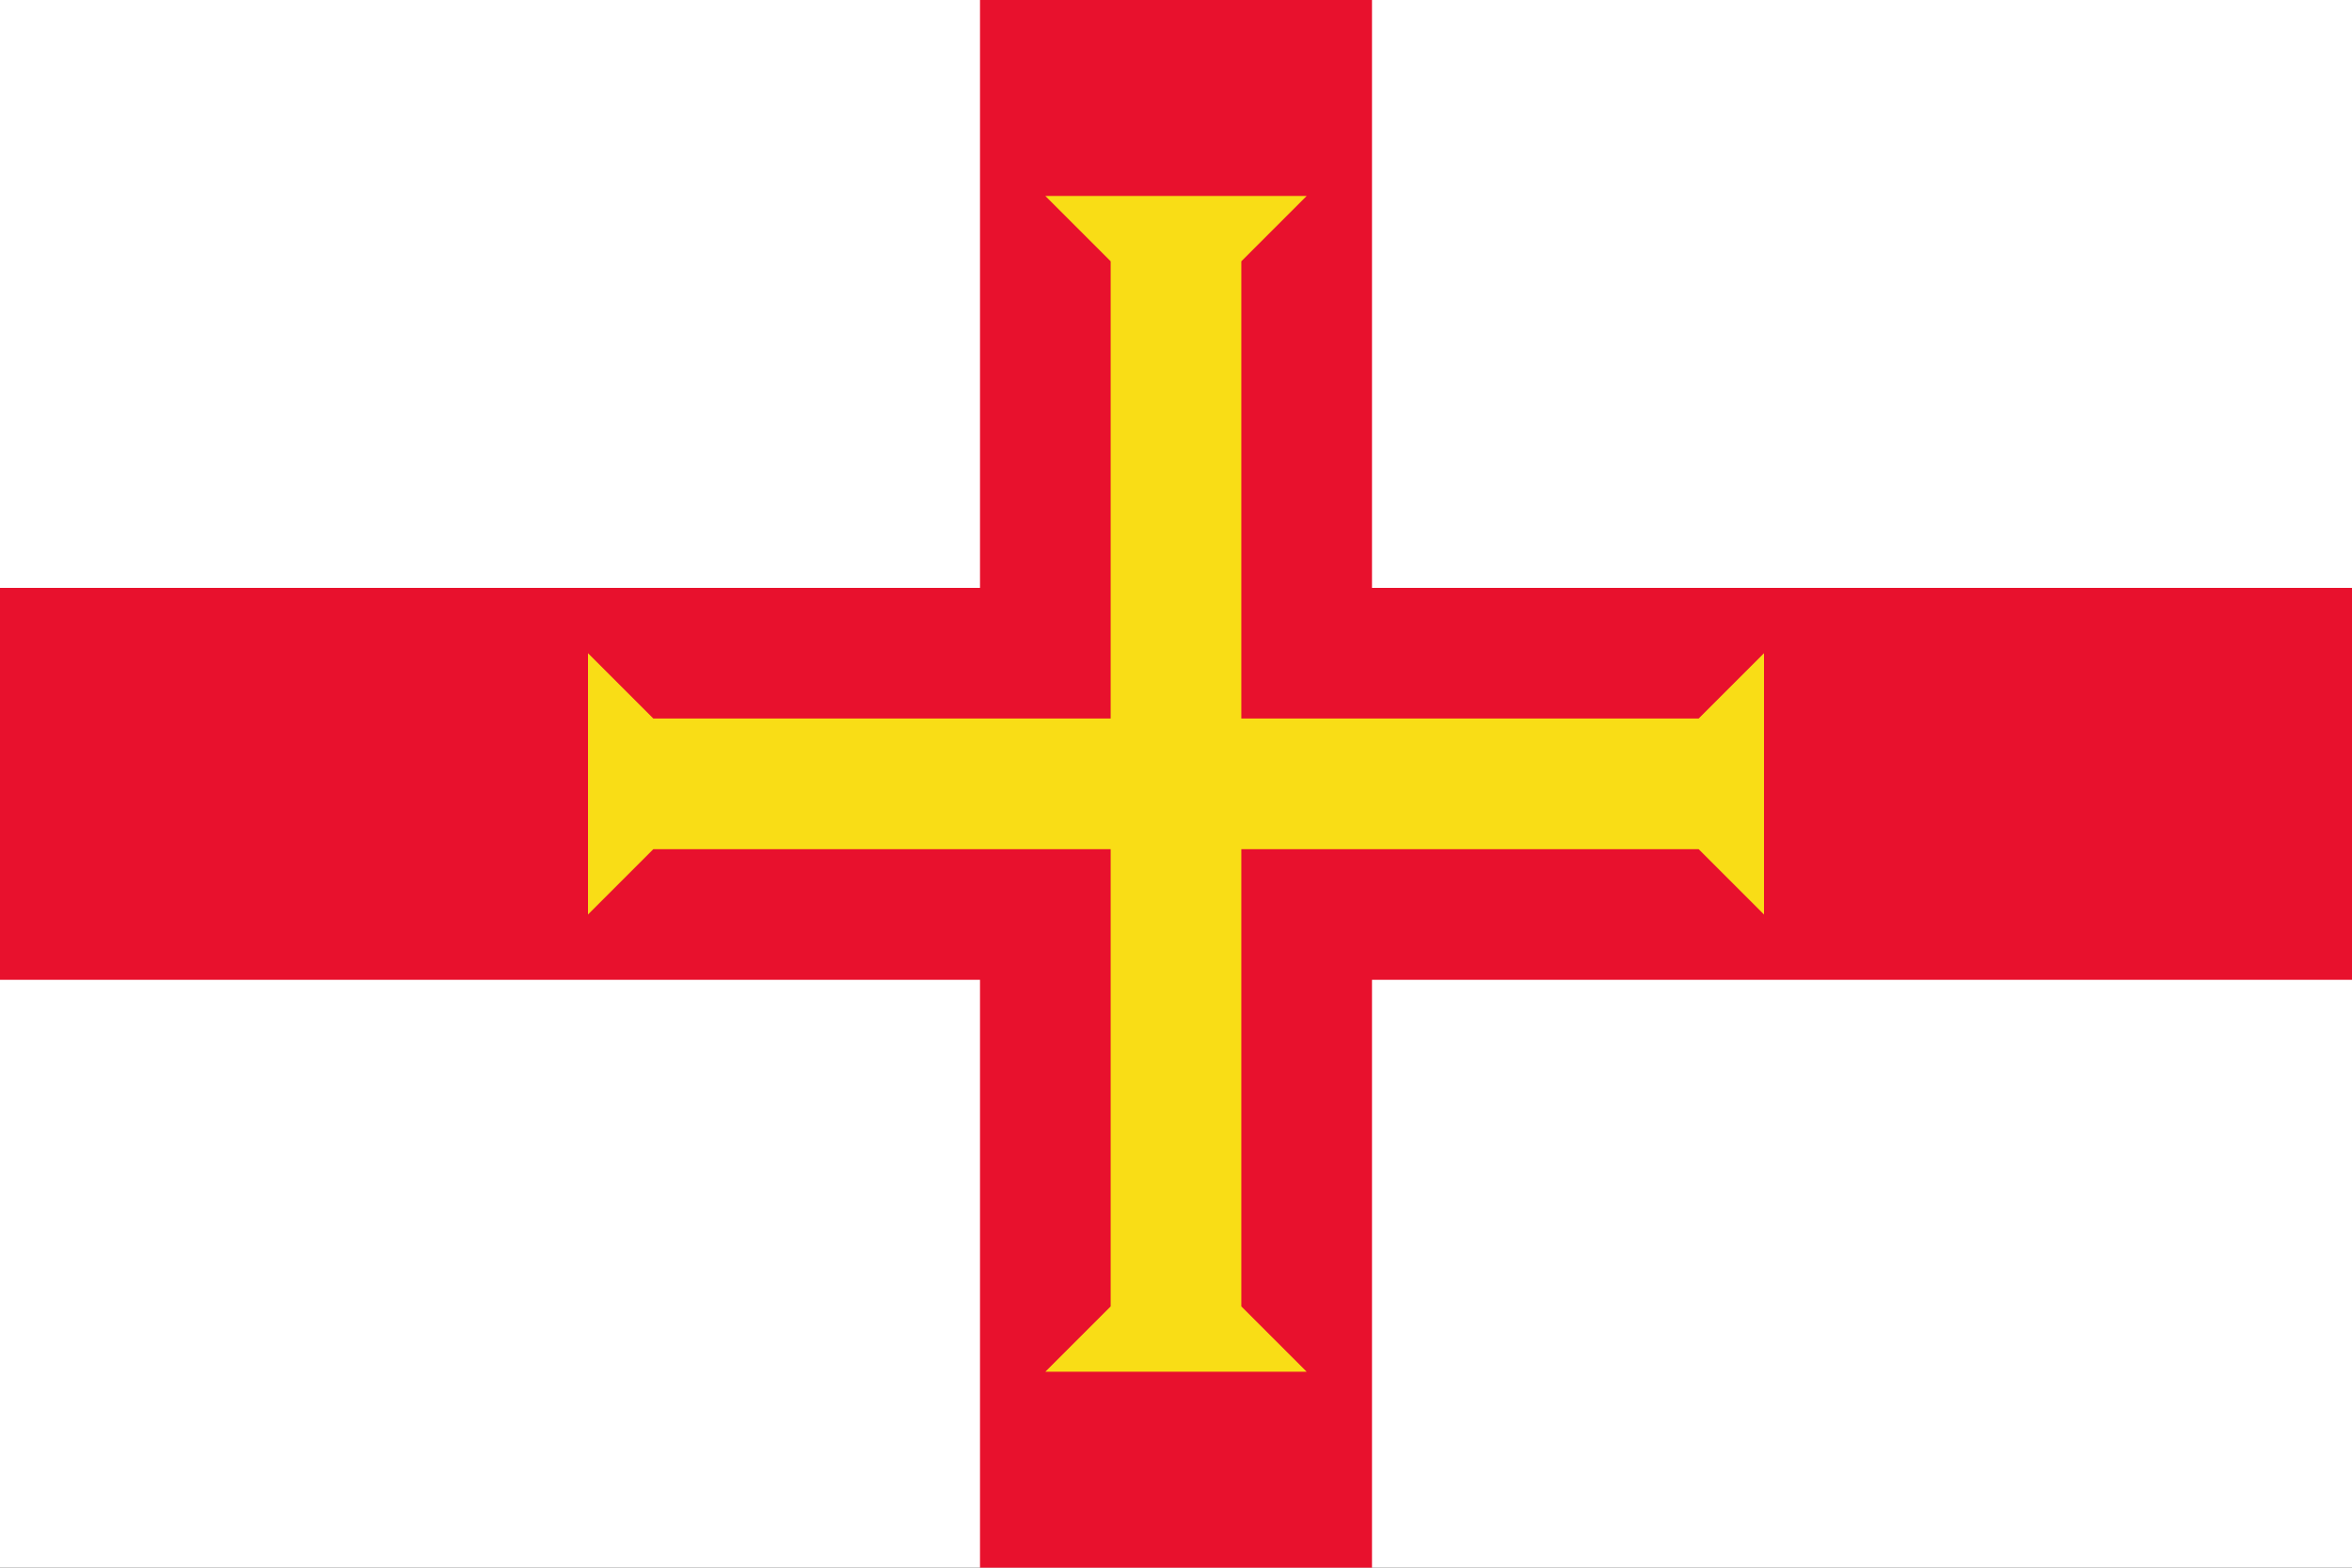
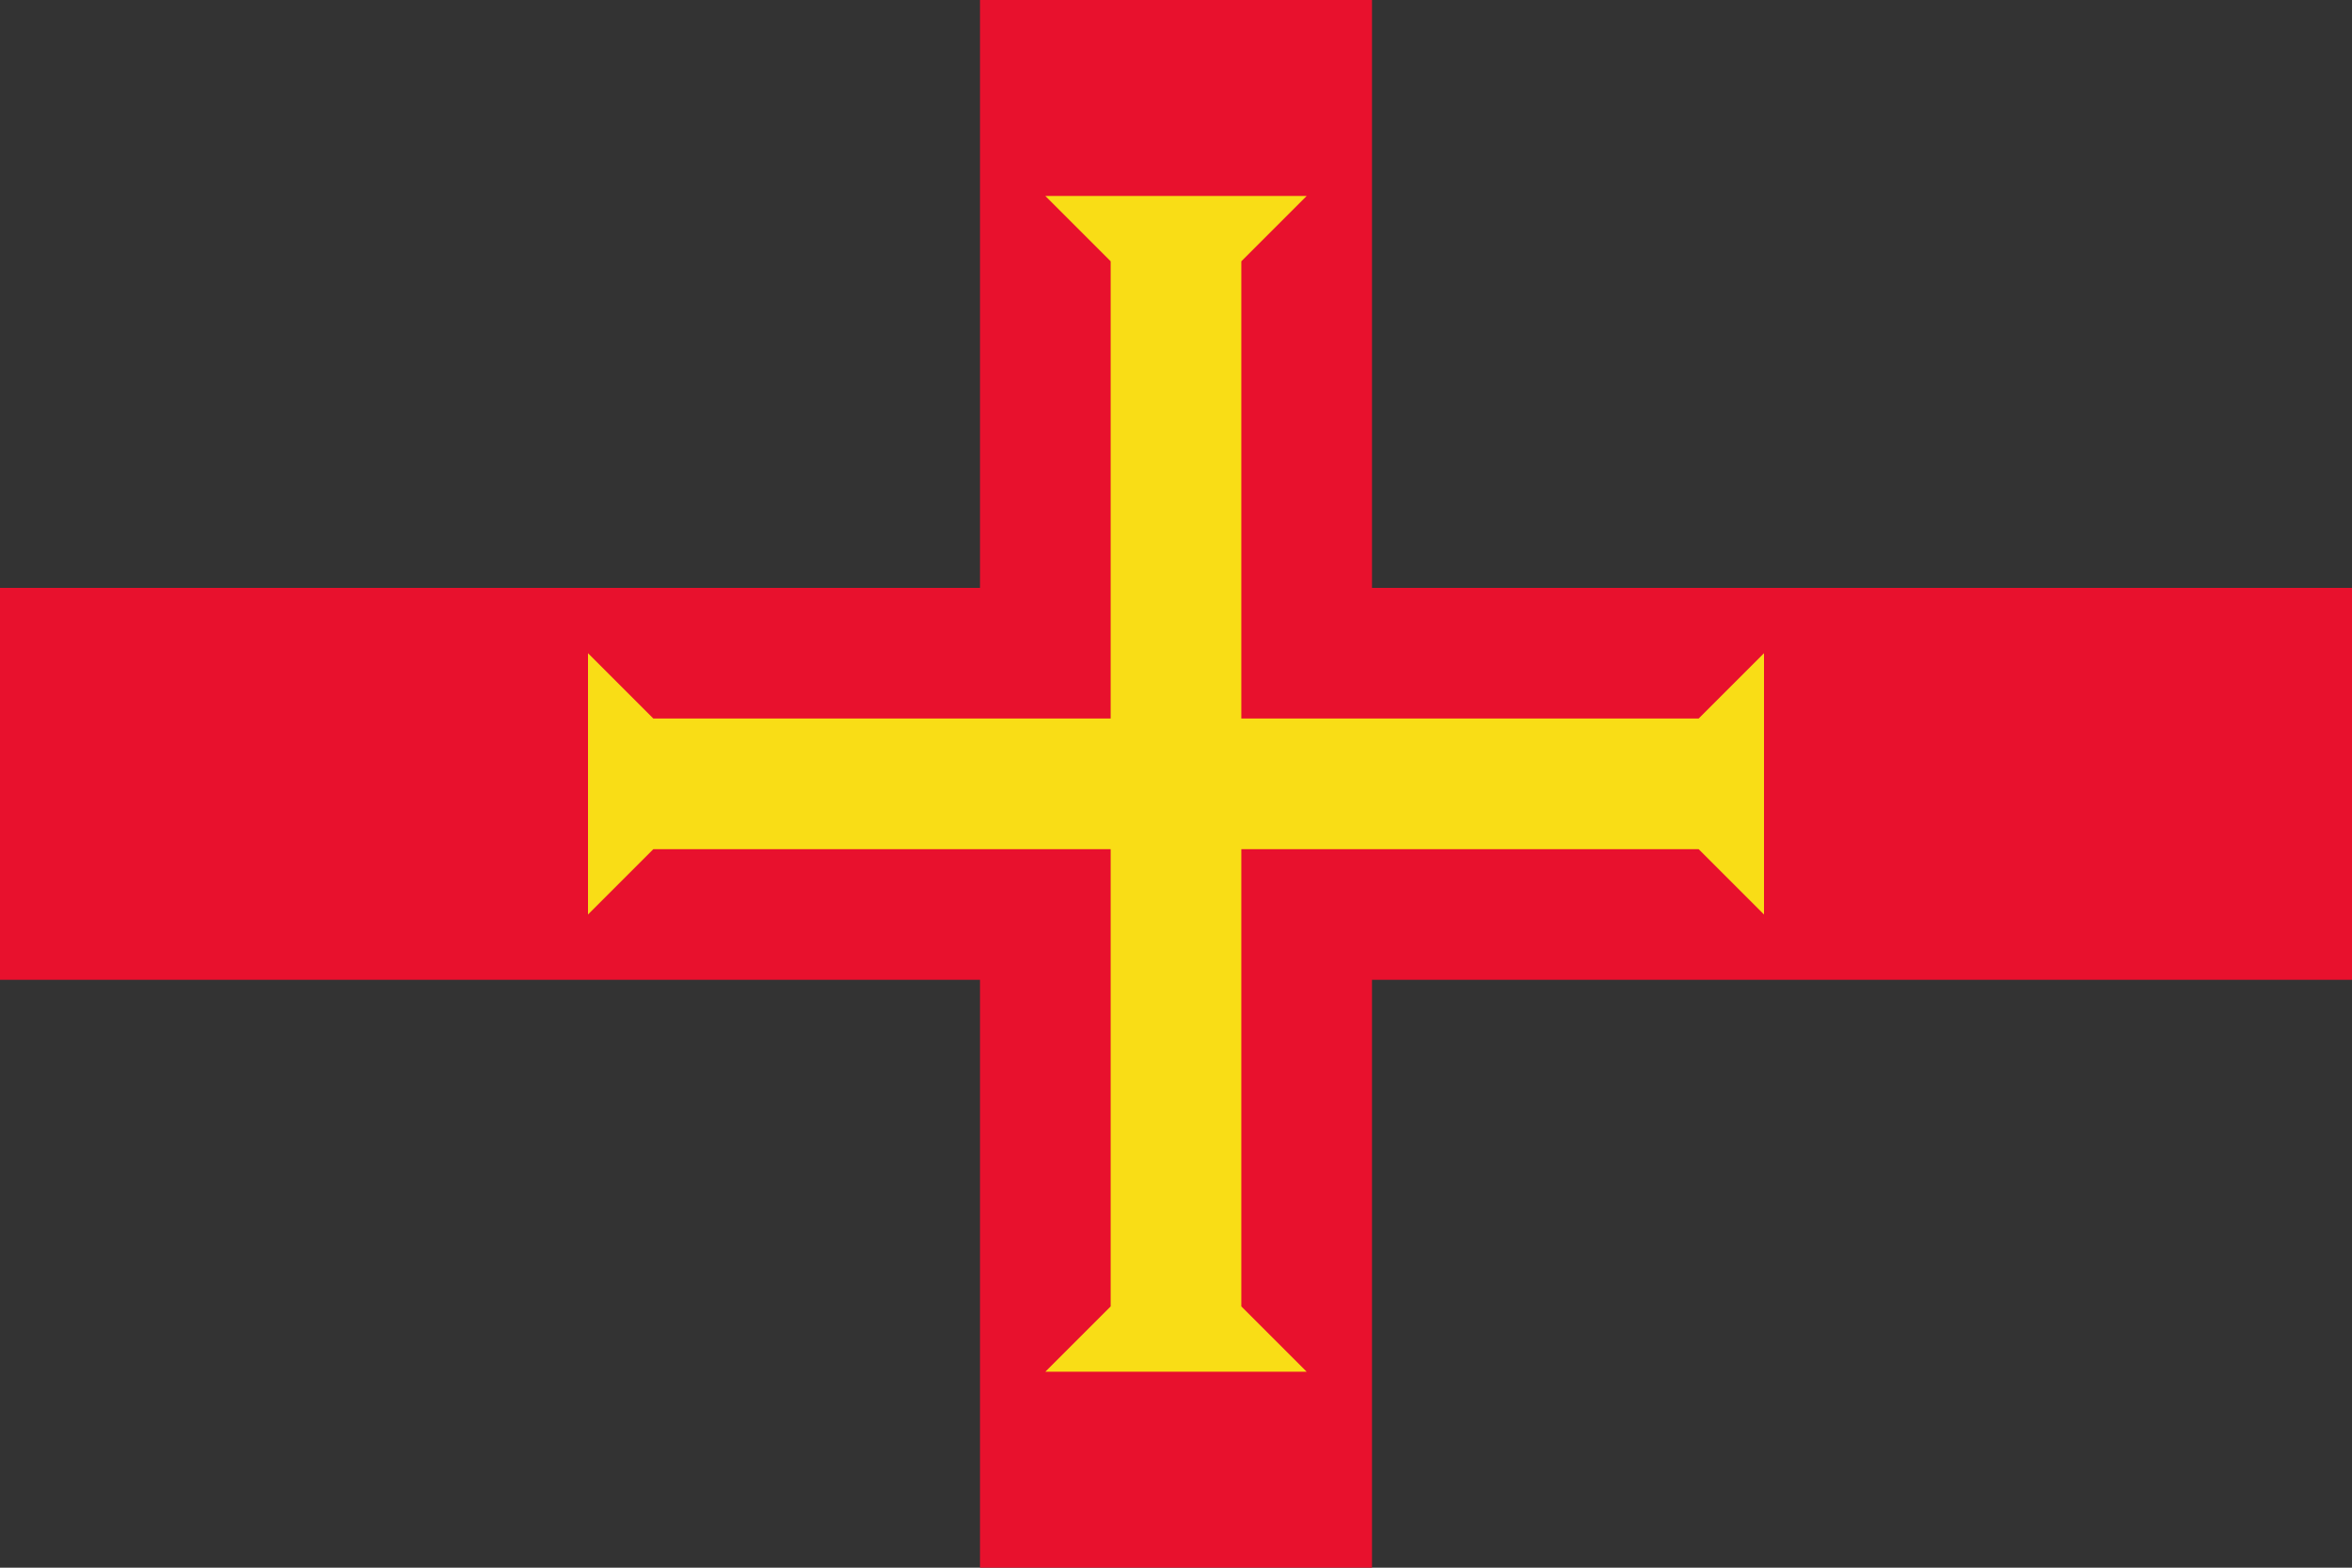
<svg xmlns="http://www.w3.org/2000/svg" width="36px" height="24px" viewBox="0 0 36 24" version="1.1">
  <rect x="0" y="0" width="36" height="24" fill="#333333" stroke="none" />
  <title>GGP</title>
  <desc>Created with Sketch.</desc>
  <defs />
  <g id="Page-1" stroke="none" stroke-width="1" fill="none" fill-rule="evenodd">
    <g id="GGP" fill-rule="nonzero">
      <g id="Group-2">
-         <polygon id="Shape" fill="#FFFFFF" points="3.55271368e-15 0 36 0 36 24 0 24" />
        <polygon id="Shape" fill="#E8112D" points="21 0 21 9 36 9 36 15 21 15 21 24 15 24 15 15 0 15 0 9 15 9 15 0" />
        <polygon id="Shape" fill="#F9DD16" points="9 14 10 13 17 13 17 20 16 21 20 21 19 20 19 13 26 13 27 14 27 10 26 11 19 11 19 4 20 3 16 3 17 4 17 11 10 11 9 10" />
      </g>
    </g>
  </g>
</svg>